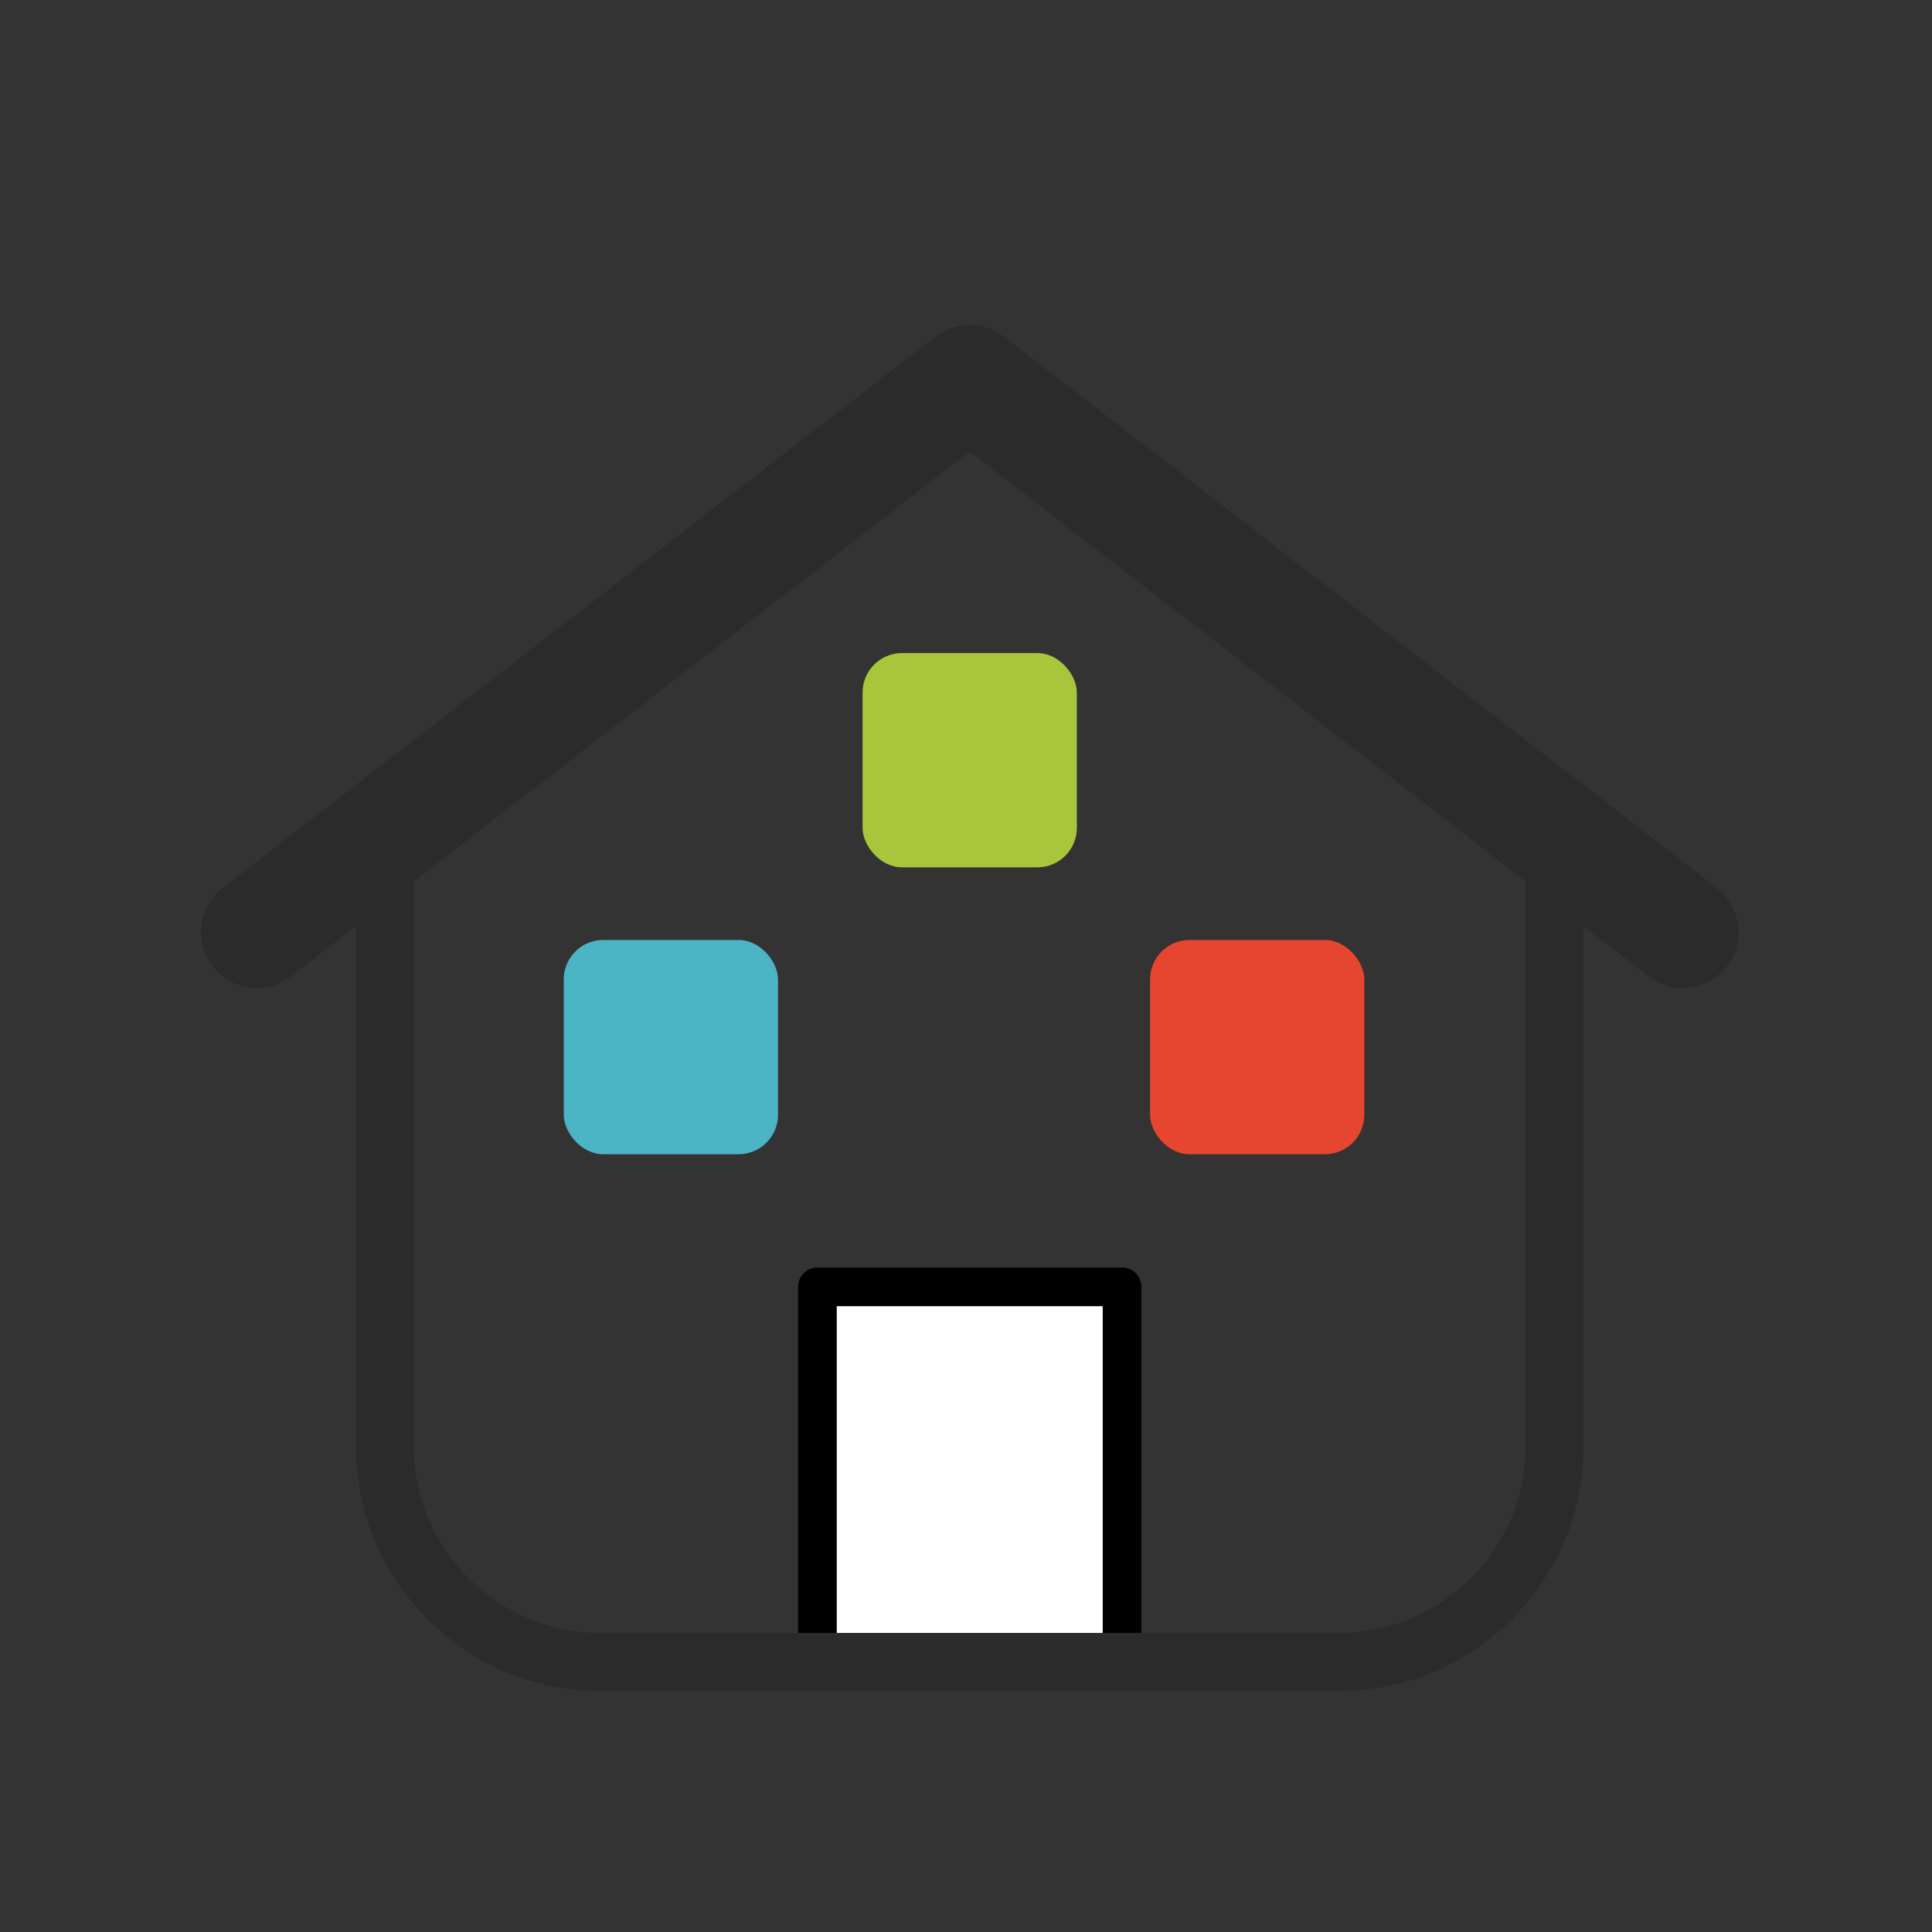
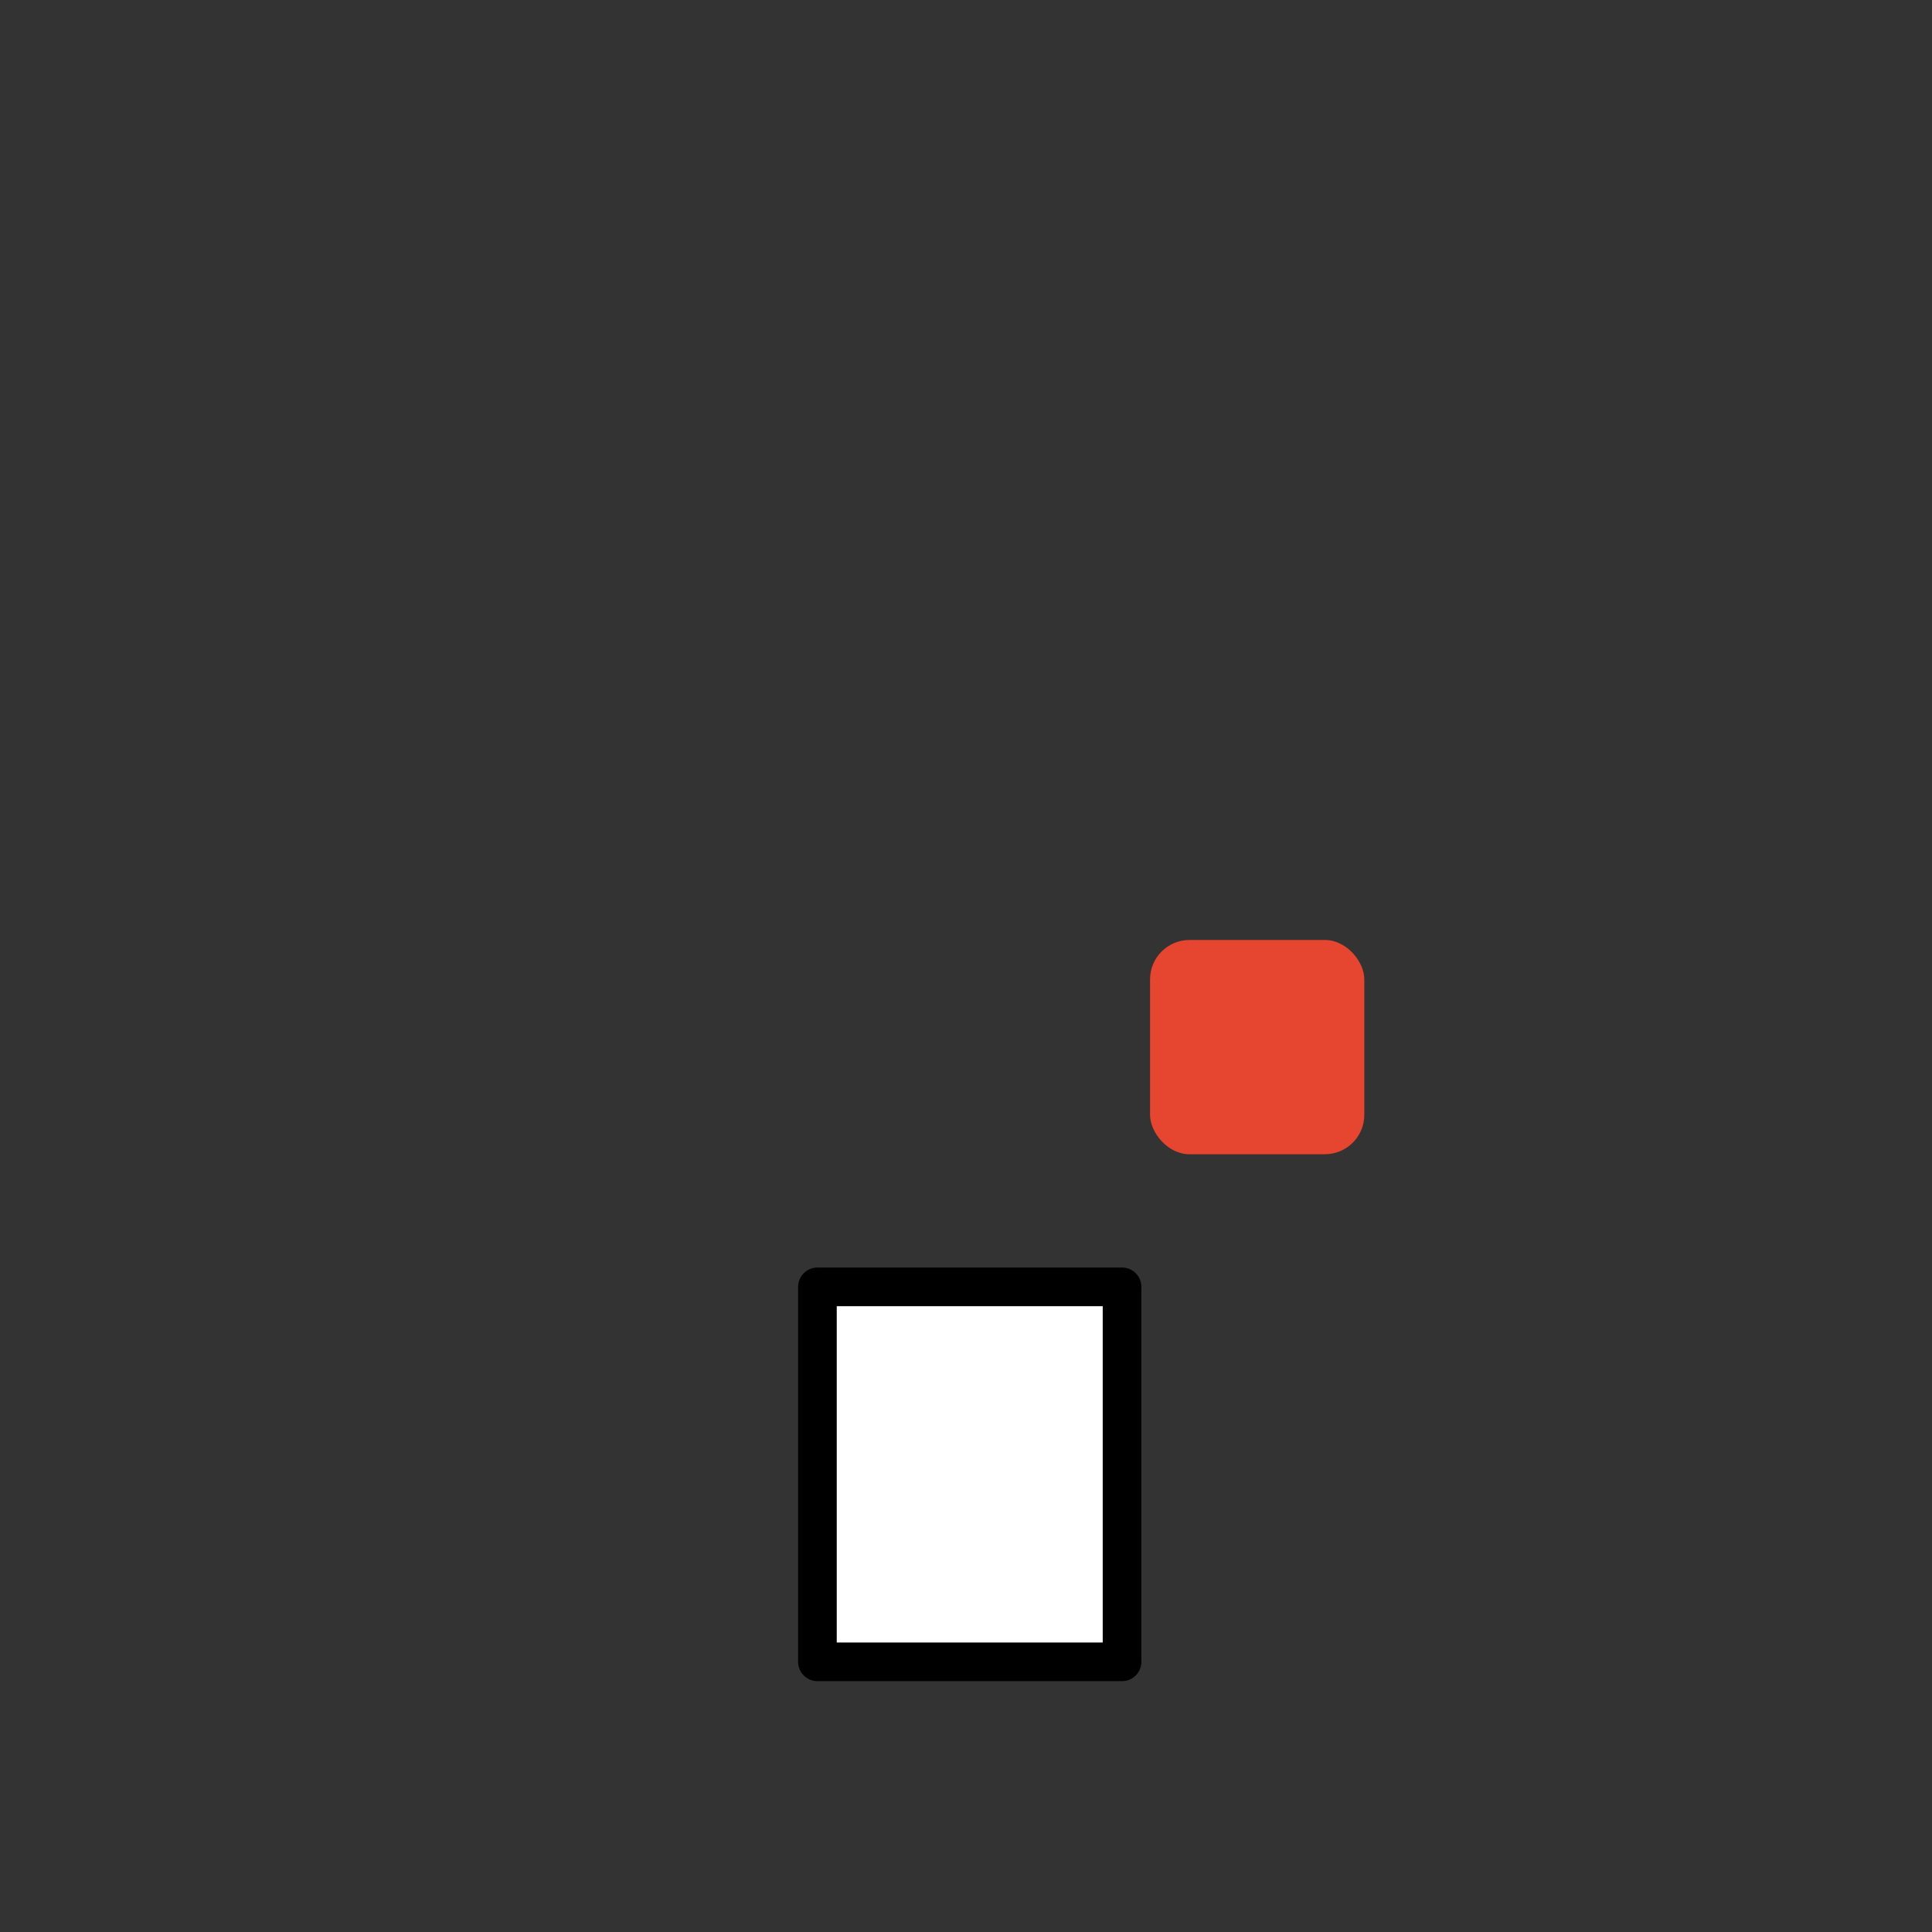
<svg xmlns="http://www.w3.org/2000/svg" id="Layer_1" viewBox="0 0 300 300">
  <rect x="0" y="0" width="300" height="300" fill="#333333" stroke="none" />
  <defs>
    <style>.cls-1{fill:#e64530;}.cls-2{fill:#a8c63c;}.cls-3{fill:#2b2b2b;}.cls-4{fill:#4bb4c5;}.cls-5{fill:#fff;stroke:#000;stroke-linejoin:round;stroke-width:6px;}.cls-6{fill:none;stroke:#2b2b2b;stroke-miterlimit:10;stroke-width:9px;}</style>
  </defs>
  <rect class="cls-5" x="126.93" y="199.82" width="47.3" height="58.23" />
  <rect class="cls-1" x="178.58" y="145.96" width="33.27" height="33.27" rx="6.12" ry="6.12" />
-   <rect class="cls-2" x="133.94" y="101.41" width="33.27" height="33.27" rx="6.12" ry="6.12" />
-   <rect class="cls-4" x="87.54" y="145.96" width="33.27" height="33.27" rx="6.12" ry="6.12" />
-   <path class="cls-6" d="m59.76,127.63v97c0,18.39,15.04,33.43,33.43,33.43h114.78c18.39,0,33.43-15.04,33.43-33.43v-97" />
-   <path class="cls-3" d="m266.58,137.87l-110.69-85.62s-.09-.06-.13-.09c-.15-.11-.3-.21-.45-.31-.09-.06-.19-.12-.28-.18-.14-.09-.29-.17-.44-.24-.11-.06-.23-.12-.34-.17-.13-.06-.26-.12-.4-.17-.14-.06-.27-.11-.41-.16-.12-.04-.24-.08-.36-.11-.15-.05-.3-.09-.45-.13-.12-.03-.23-.05-.35-.07-.15-.03-.31-.06-.46-.08-.12-.02-.25-.03-.38-.04-.15-.01-.29-.03-.44-.04-.14,0-.28,0-.42,0-.13,0-.26,0-.39,0-.16,0-.31.02-.47.04-.12.01-.23.02-.35.04-.16.02-.33.05-.49.09-.11.02-.22.04-.33.07-.16.04-.32.08-.48.13-.11.03-.23.07-.34.11-.14.05-.29.11-.43.16-.13.05-.25.11-.38.16-.12.06-.24.12-.36.18-.14.07-.28.15-.42.24-.1.06-.2.12-.29.18-.15.1-.3.2-.44.31-.04.03-.09.06-.13.09l-110.69,85.62c-3.79,2.93-4.49,8.39-1.56,12.18,1.71,2.21,4.28,3.37,6.87,3.37,1.85,0,3.73-.59,5.31-1.82l105.38-81.51,105.38,81.51c1.58,1.22,3.45,1.82,5.31,1.82,2.59,0,5.16-1.16,6.87-3.37,2.93-3.79,2.24-9.25-1.56-12.18Z" />
</svg>